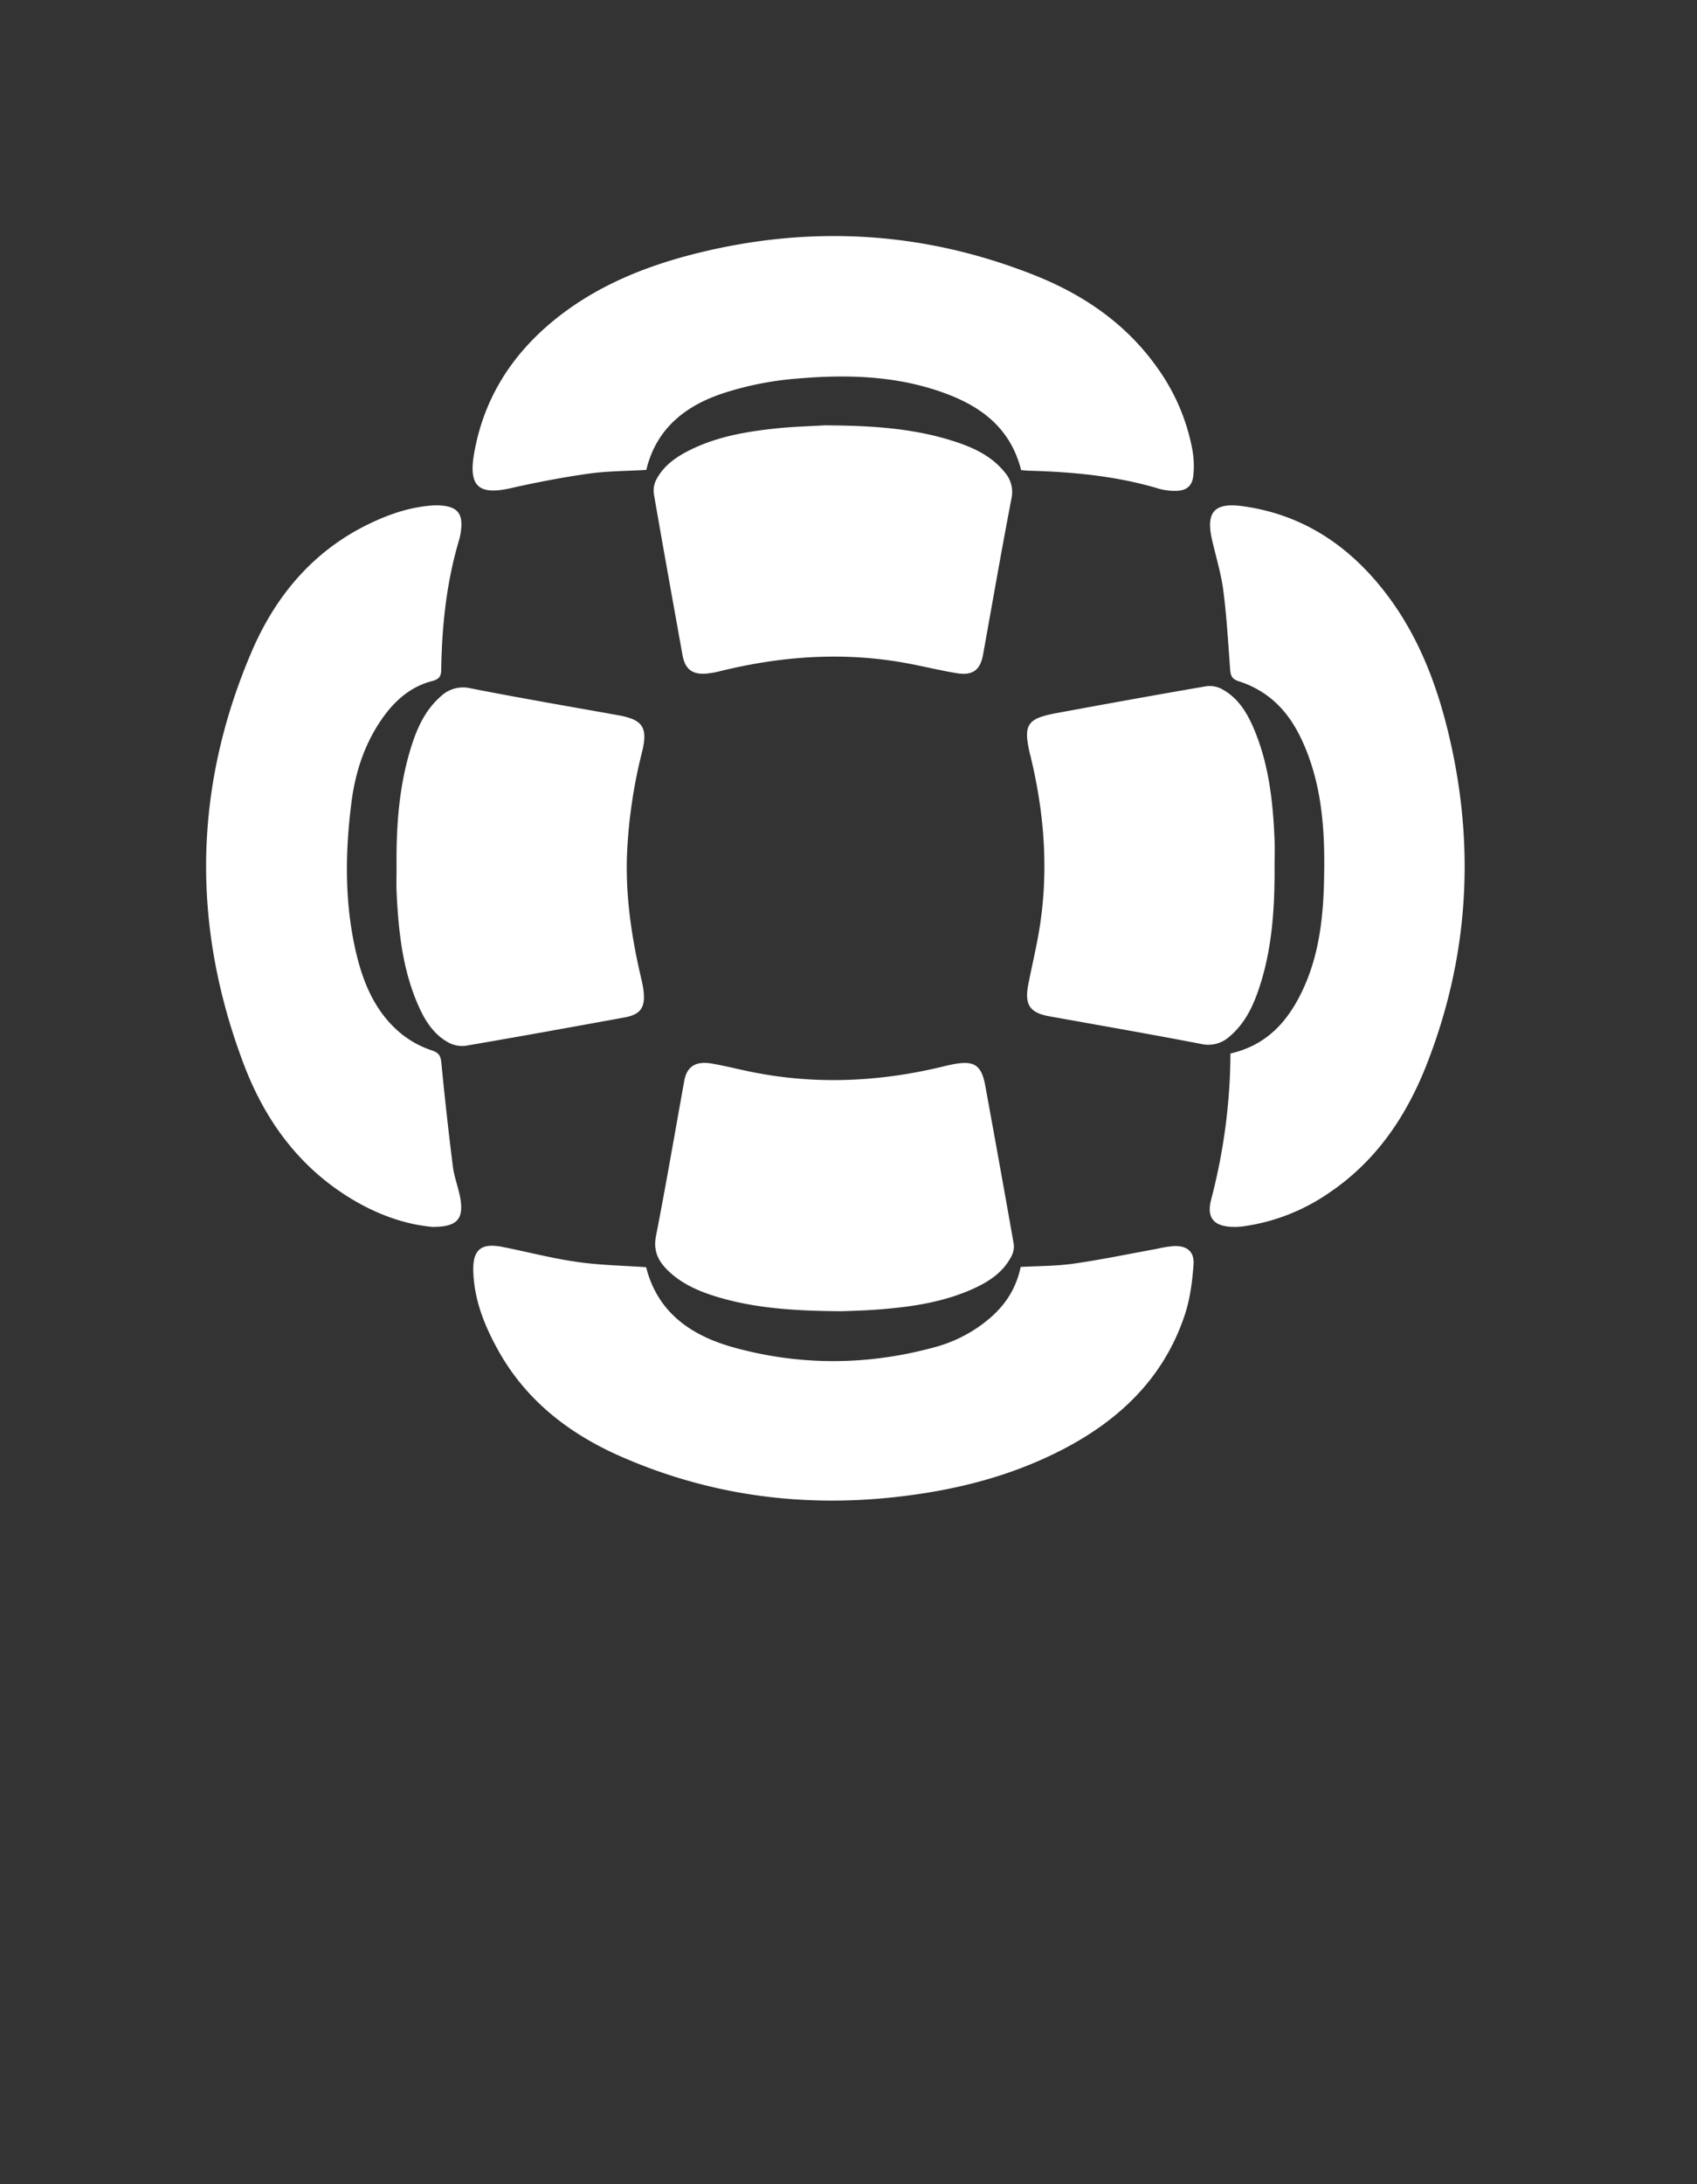
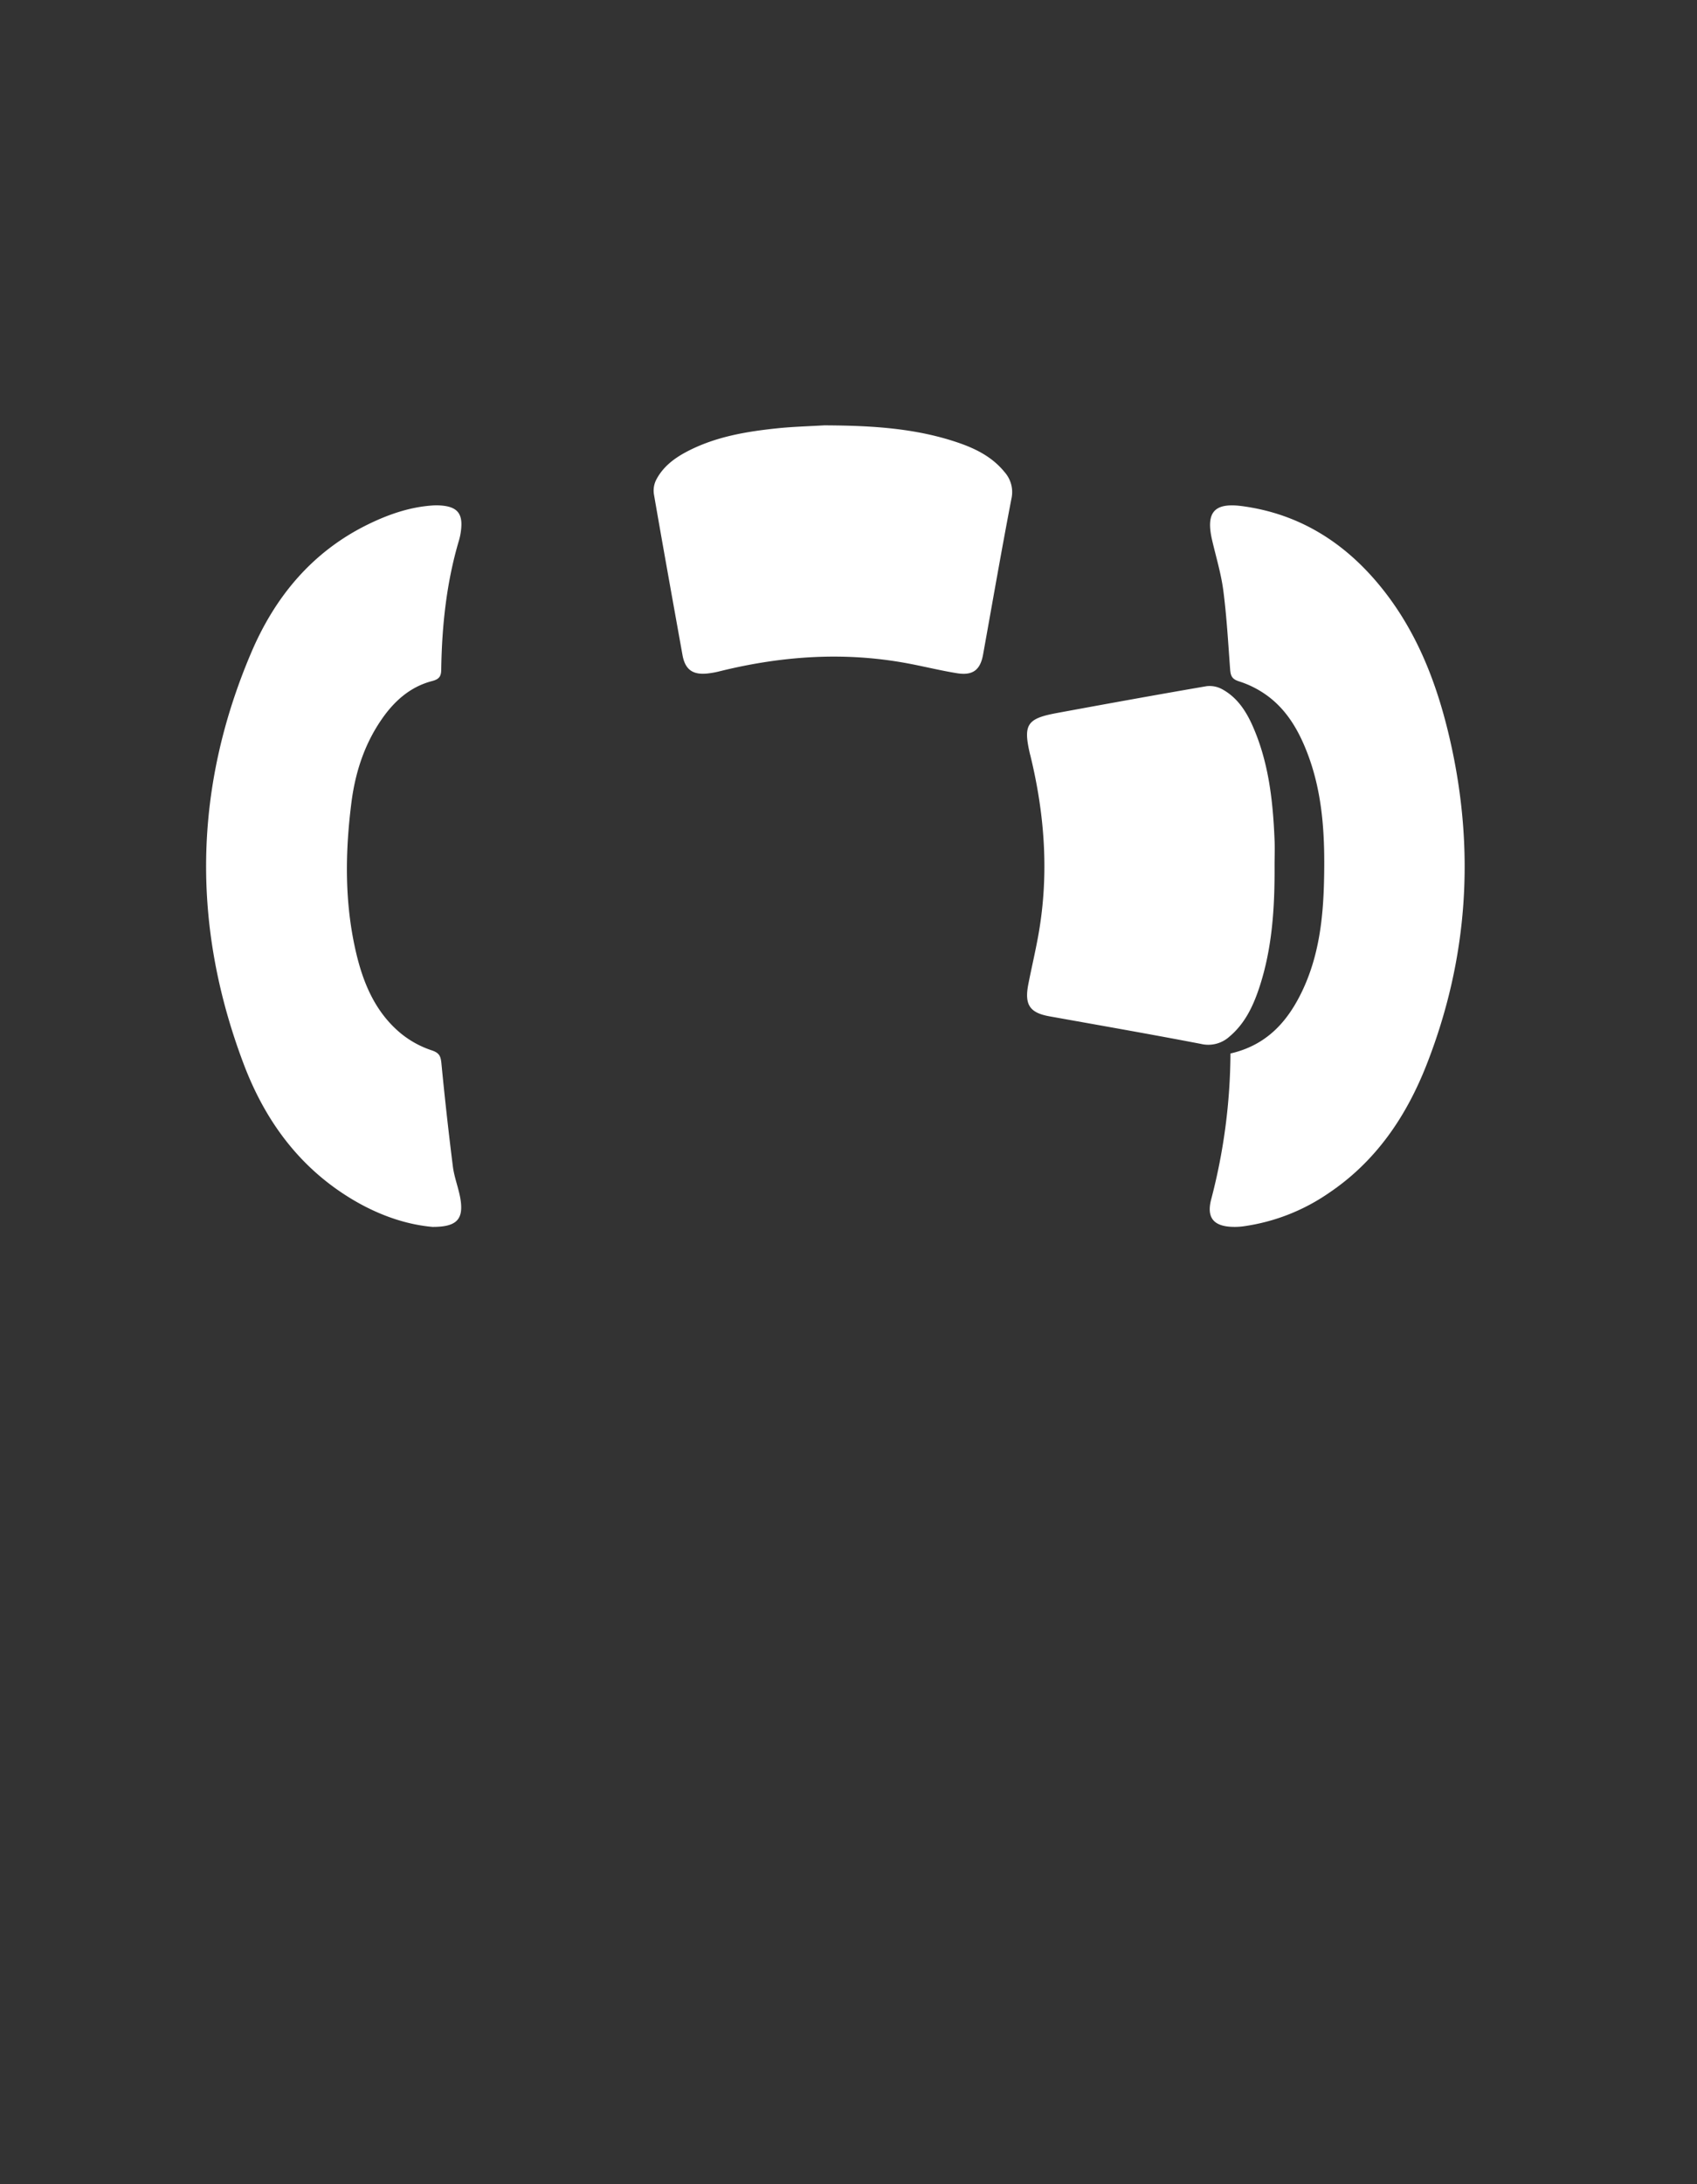
<svg xmlns="http://www.w3.org/2000/svg" id="Layer_1" data-name="Layer 1" viewBox="0 0 768 987.96">
  <rect x="0" y="0" width="768" height="987.96" fill="#333333" stroke="none" />
  <defs>
    <style>.cls-1{fill:#fff;}</style>
  </defs>
  <title>headnhome-logomark-white</title>
-   <path class="cls-1" d="M292.49,212.57c-8.8.52-17.57.49-26.17,1.7-11.81,1.67-23.57,3.94-35.21,6.57-14.39,3.25-19.11-.81-16.58-15.5,4.06-23.54,15.67-42.86,33.68-58.36,19.45-16.72,42.47-26.23,67-32.37,52.13-13,103.32-9.92,153.25,10,22.2,8.85,41.46,22.08,55.47,42a92.31,92.31,0,0,1,15.79,37.38,42.46,42.46,0,0,1,.36,10.92c-.42,4.81-3,7.06-7.8,7.13a26.43,26.43,0,0,1-7.92-1c-19-5.7-38.61-7.55-58.37-8.1-1.25,0-2.51-.17-3.86-.26-5.35-21.21-21.26-30.9-40.35-36.76-20.39-6.27-41.41-6.43-62.37-4.55a145.09,145.09,0,0,0-30.9,6.13C311,183,297.14,193.24,292.49,212.57Z" />
  <path class="cls-1" d="M195.7,555c-14.4-1.28-28.89-7.12-42.09-16.18-20.83-14.29-34.53-34.27-43.31-57.45-23.65-62.45-22.8-124.77,3.44-186.25,10.77-25.25,27.67-45.67,53-58,9-4.38,18.45-7.68,28.57-8.43a26.93,26.93,0,0,1,5.46.1c6.07.75,8.41,3.59,8,9.66a28.45,28.45,0,0,1-1,5.82c-5.68,19.05-7.77,38.59-8.08,58.37,0,3.07-.71,4.56-4.08,5.43-10,2.58-17.28,9.14-23,17.49-7.92,11.51-12,24.51-13.66,38.18-2.76,22.17-3,44.38,2,66.32,3.26,14.36,8.79,27.77,20.49,37.44a43.89,43.89,0,0,0,13.9,7.62c3.67,1.21,4.13,2.83,4.45,6.11q2.25,23.28,5.17,46.49c.62,4.85,2.51,9.53,3.37,14.36C209.93,551.51,206.83,555.05,195.7,555Z" />
  <path class="cls-1" d="M556.86,476.56c16.38-3.75,25.83-14.38,32.43-28.16,7.45-15.58,9.48-32.29,9.9-49.27.49-19.77-.27-39.43-7.44-58.23-3.91-10.27-9.28-19.69-18.34-26.28a44.51,44.51,0,0,0-12.68-6.4c-3.14-1-3.74-2.41-4-5.18-.89-11.92-1.55-23.88-3.08-35.72-1-7.78-3.33-15.38-5.1-23-2.87-12.46.81-17,13.35-15.4,26,3.41,46.68,16.46,63,36.57,16.61,20.44,25.69,44.39,31.44,69.75,11.27,49.7,8,98.44-10.54,145.94-9.22,23.66-23,44.13-44.52,58.56a89.8,89.8,0,0,1-38.59,15A30.07,30.07,0,0,1,559,555c-9.23.07-13.16-3.59-10.88-12.39A264.59,264.59,0,0,0,556.86,476.56Z" />
-   <path class="cls-1" d="M292.41,573.24c5.33,21,21,31.2,40.1,36.42,30.17,8.25,60.66,8,90.9-.35a63.62,63.62,0,0,0,23.8-12.38c7.52-6.2,12.65-13.89,14.7-23.82,8-.45,16-.35,23.93-1.48,12.51-1.78,24.9-4.38,37.34-6.63a59.45,59.45,0,0,1,7.88-1.32c6.06-.27,9.52,2.38,9.09,8.39-.55,7.63-1.56,15.45-3.94,22.67-9.43,28.48-29.5,47.65-55.59,61.1-24.23,12.5-50.29,18.76-77.2,21.56C361,681.81,320,676,280.88,658.82,257.29,648.45,237.59,633.14,225,610c-6-10.94-10.49-22.47-10.81-35.14-.24-9.62,3.65-12.71,13.22-10.8,11.17,2.22,22.23,5.13,33.48,6.74C271.26,572.33,281.86,572.49,292.41,573.24Z" />
-   <path class="cls-1" d="M179.47,392.26c-.19-18.5,1.07-36.85,6.69-54.62,2.69-8.53,6.38-16.55,13.3-22.61a14.56,14.56,0,0,1,13.5-3.66c22.21,4.36,44.53,8.18,66.82,12.17,11.08,2,13.52,5.47,10.81,16.53a228.56,228.56,0,0,0-6.87,47.51c-.56,18.82,2.26,37.28,6.59,55.55a44.32,44.32,0,0,1,.92,5c.9,7.64-1.29,10.8-8.71,12.15-23.94,4.35-47.87,8.71-71.86,12.8a13,13,0,0,1-7.86-1.57c-6.39-3.54-10.26-9.49-13.19-16-7.42-16.47-9.27-34.06-10.12-51.83C179.31,399.86,179.47,396.05,179.47,392.26Z" />
-   <path class="cls-1" d="M380.92,593.15c-21.71-.15-39.79-1.35-57.31-6.79-8.12-2.52-15.8-6-21.89-12.19-4.14-4.24-6.08-8.75-4.83-15.12,4.56-23.32,8.56-46.75,12.78-70.13,1.17-6.44,5.14-9.07,12.5-7.8,6.23,1.07,12.36,2.67,18.57,3.9,29.22,5.8,58.21,4.3,87-2.8,1.22-.3,2.46-.56,3.71-.8,9.38-1.8,12.73.35,14.42,9.59q6.58,35.88,12.93,71.82a9.48,9.48,0,0,1-1.12,5.55c-3.83,7.38-10.45,11.6-17.78,14.84-12.91,5.73-26.66,7.85-40.58,9C392.06,592.84,384.73,593,380.92,593.15Z" />
  <path class="cls-1" d="M576.82,391.61c.1,18.77-1,37.41-7,55.4-2.79,8.36-6.54,16.16-13.52,22a14.24,14.24,0,0,1-12.8,3.21c-22.79-4.38-45.65-8.37-68.48-12.46-9-1.61-11.46-5.22-9.64-14.53,1.51-7.72,3.35-15.39,4.7-23.14,4.69-27.05,2.7-53.81-3.78-80.35,0-.14-.09-.27-.12-.4-3.19-13.57-1.53-16.28,12.14-18.8,22.54-4.16,45.09-8.25,67.68-12.13a11.82,11.82,0,0,1,7.13,1.38c7,3.83,11.05,10.27,14.1,17.36,6.91,16,8.84,33,9.56,50.26C577,383.45,576.82,387.54,576.82,391.61Z" />
  <path class="cls-1" d="M373.05,192.41c20.62.1,41.1,1.12,60.82,7.92,7.92,2.73,15.3,6.49,20.73,13.19a13.61,13.61,0,0,1,3.15,12c-4.52,23.47-8.59,47-12.84,70.55-1.26,7-4.64,9.64-11.87,8.46-7.63-1.24-15.15-3.13-22.75-4.53-28.43-5.24-56.57-3.26-84.49,3.63a39.41,39.41,0,0,1-5.8,1.05c-6.69.64-10-1.91-11.16-8.54-4.34-24.22-8.73-48.43-12.92-72.68a10.87,10.87,0,0,1,1-6.31c3-5.86,8-9.7,13.68-12.72,13.21-7,27.64-9.31,42.24-10.79C359.56,193,366.32,192.81,373.05,192.41Z" />
</svg>